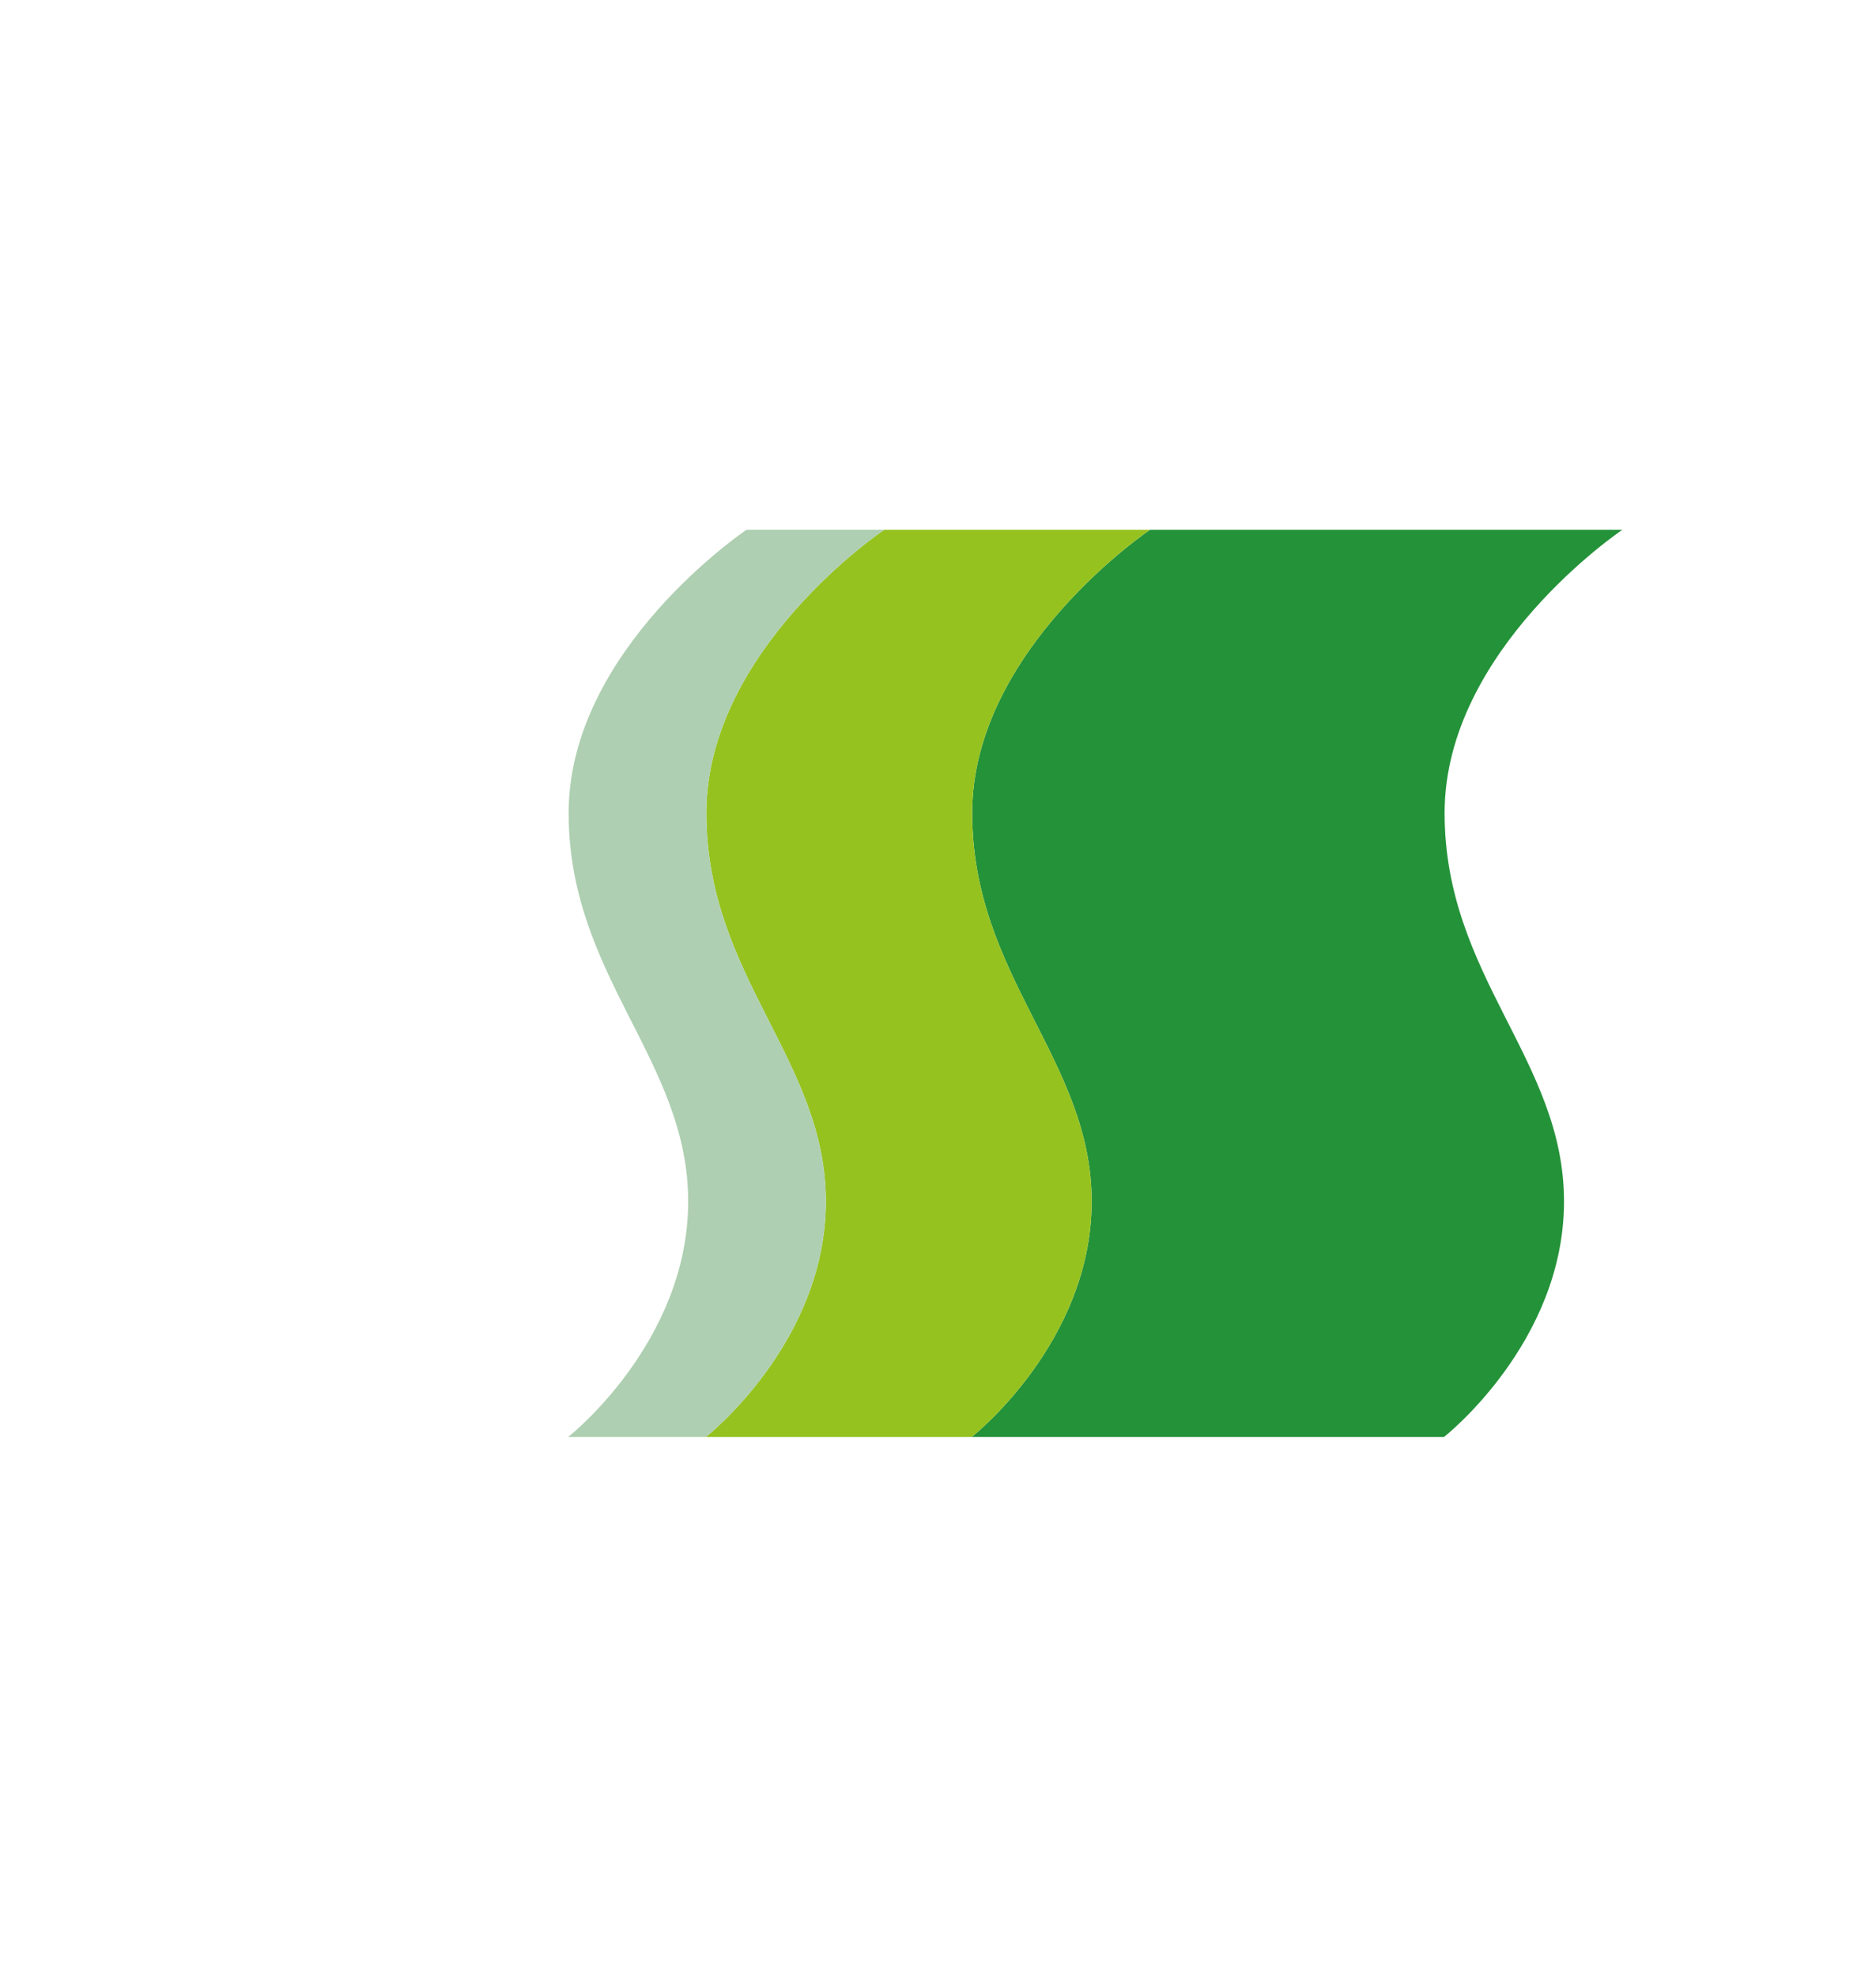
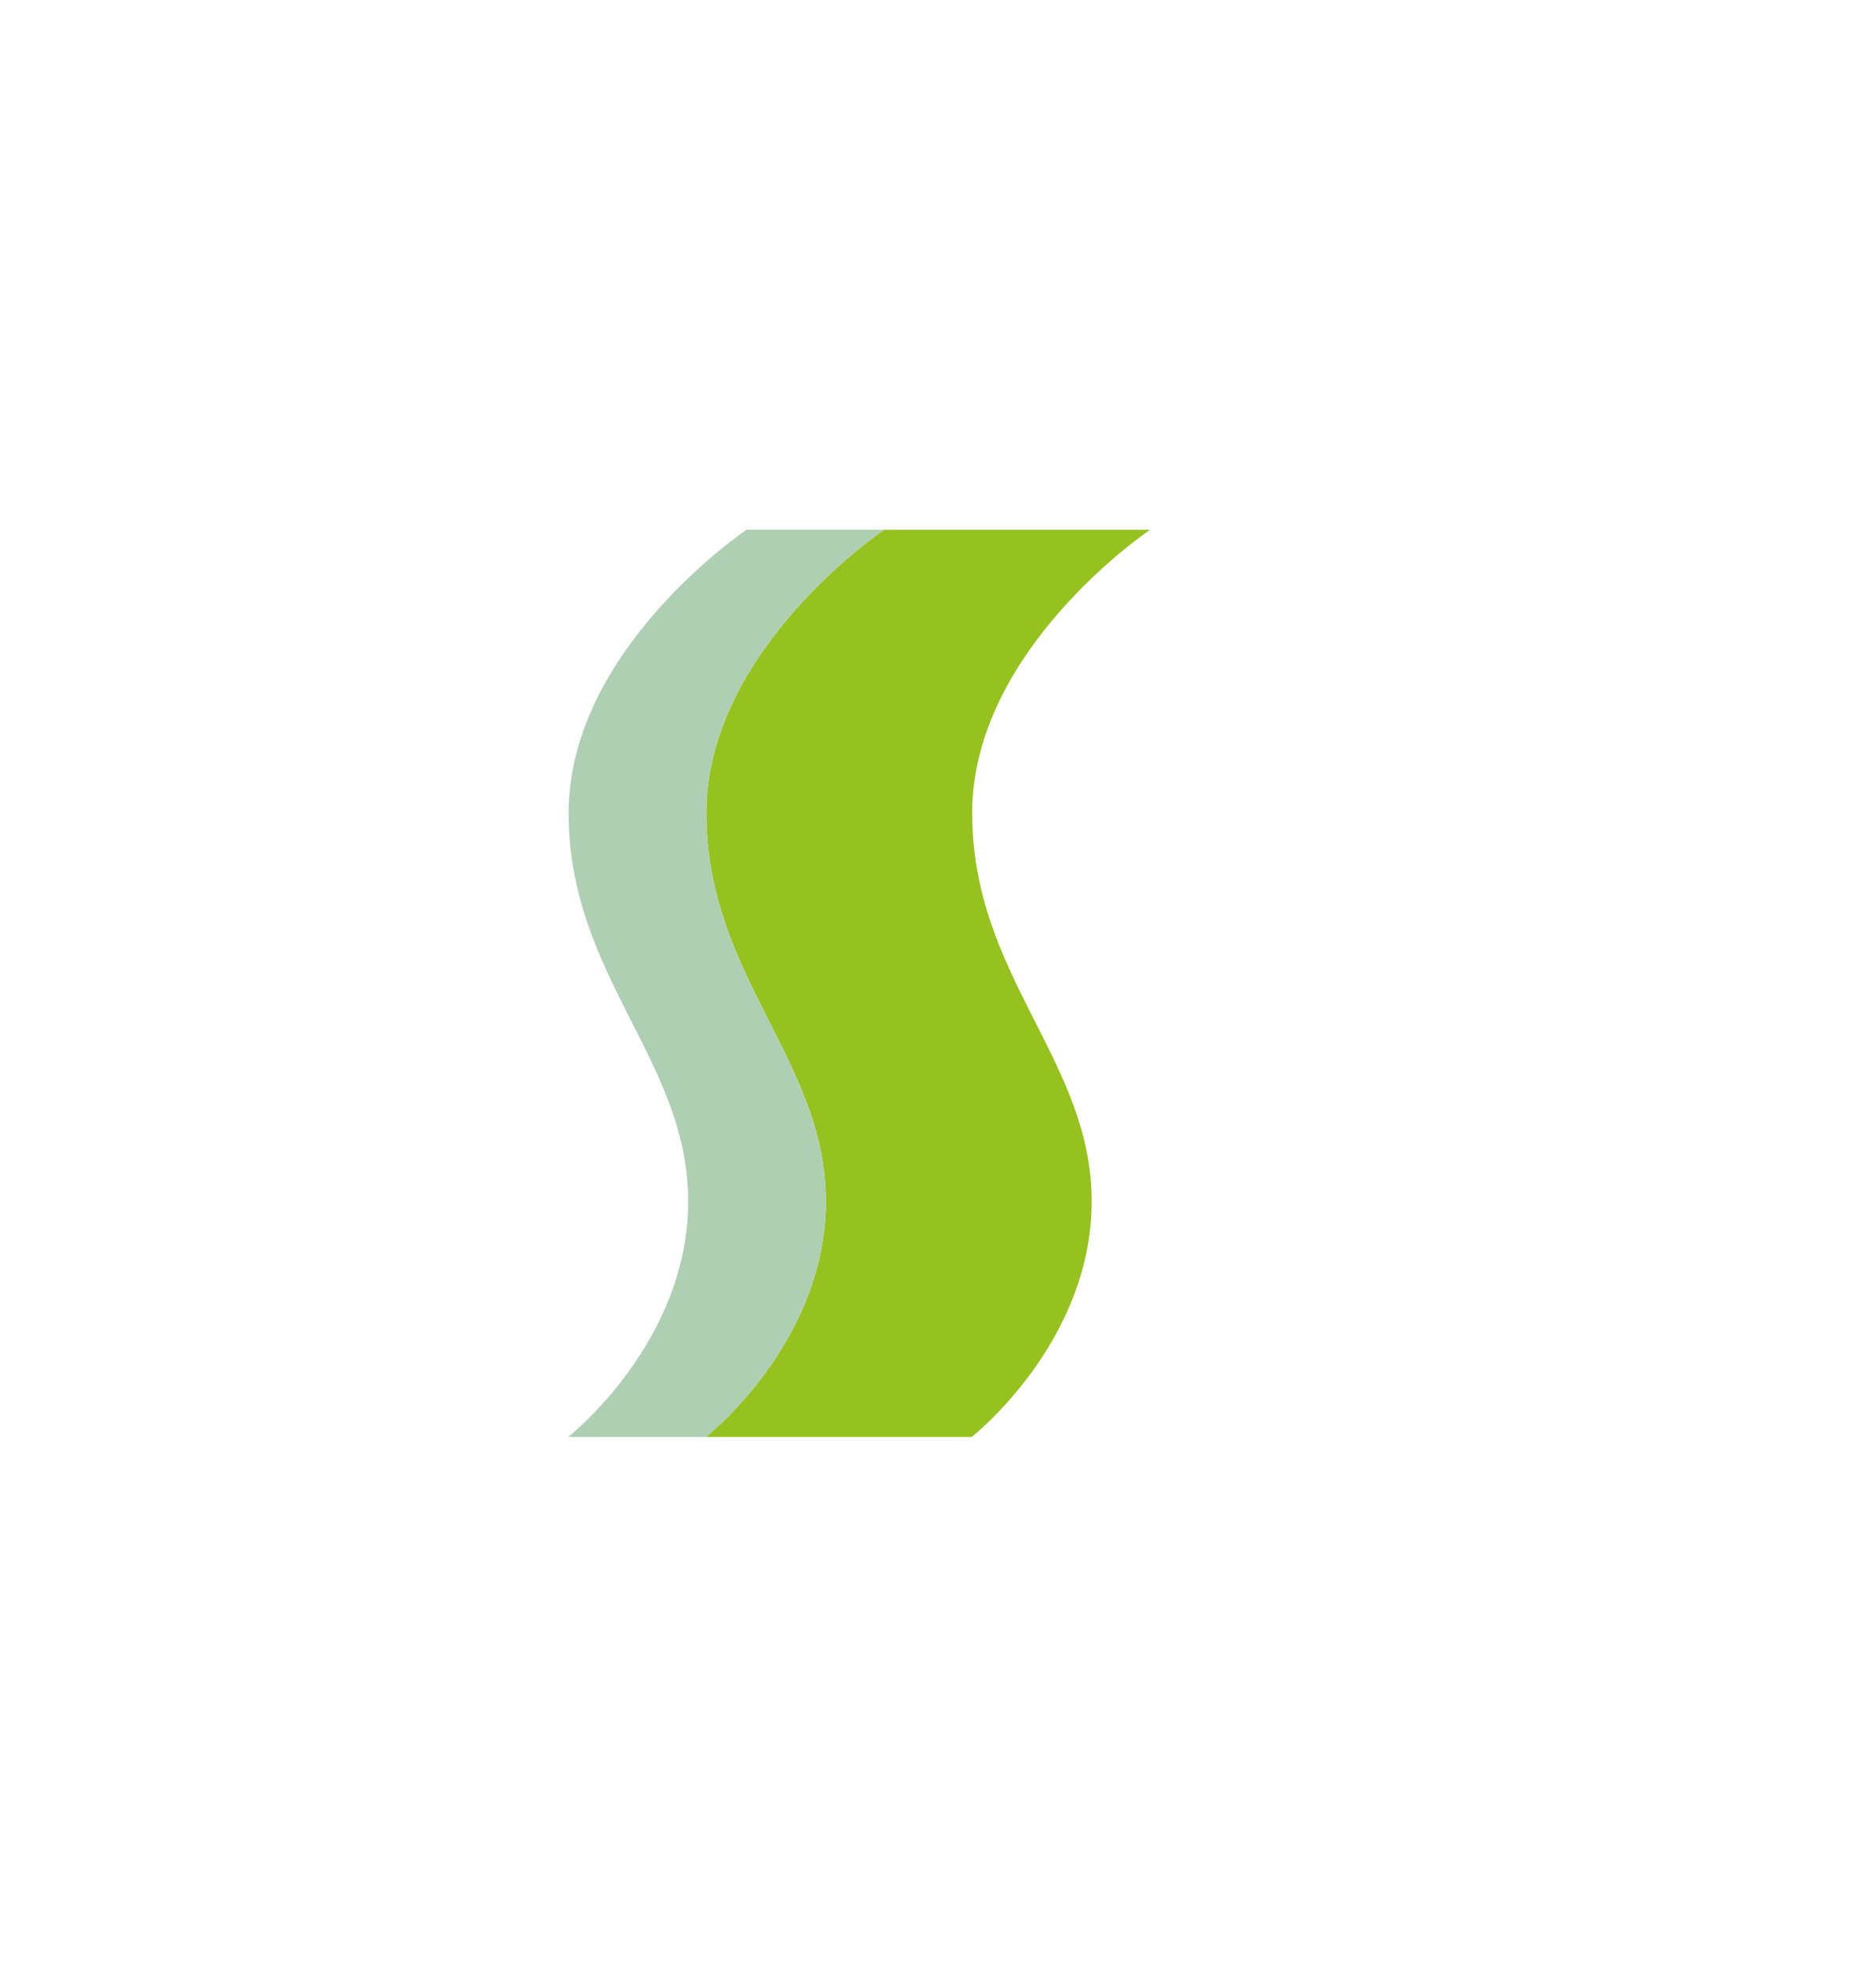
<svg xmlns="http://www.w3.org/2000/svg" version="1.1" id="logo" x="0px" y="0px" width="75px" height="79px" viewBox="0 0 75 79" enable-background="new 0 0 75 79" xml:space="preserve">
  <g>
-     <path fill="#249239" d="M38.846,57.443c0,0,4.797-3.759,4.797-9.417c0-5.659-4.776-8.987-4.776-15.529   c0-6.544,7.11-11.319,7.11-11.319H64.86c0,0-7.107,4.775-7.107,11.319c0,6.542,4.774,9.87,4.774,15.529   c0,5.658-4.798,9.417-4.798,9.417H38.846z" />
    <path fill="#95C21F" d="M28.218,57.443c0,0,4.798-3.759,4.798-9.417c0-5.659-4.777-8.987-4.777-15.529   c0-6.544,7.107-11.319,7.107-11.319h10.631c0,0-7.11,4.775-7.11,11.319c0,6.542,4.776,9.87,4.776,15.529   c0,5.658-4.797,9.417-4.797,9.417H28.218z" />
-     <path fill="#AECFB1" d="M22.713,57.443c0,0,4.799-3.759,4.799-9.417c0-5.659-4.778-8.987-4.778-15.529   c0-6.544,7.11-11.319,7.11-11.319h5.501c0,0-7.107,4.775-7.107,11.319c0,6.542,4.777,9.87,4.777,15.529   c0,5.658-4.798,9.417-4.798,9.417H22.713z" />
+     <path fill="#AECFB1" d="M22.713,57.443c0,0,4.799-3.759,4.799-9.417c0-5.659-4.778-8.987-4.778-15.529   c0-6.544,7.11-11.319,7.11-11.319h5.501c0,0-7.107,4.775-7.107,11.319c0,6.542,4.777,9.87,4.777,15.529   c0,5.658-4.798,9.417-4.798,9.417z" />
  </g>
</svg>